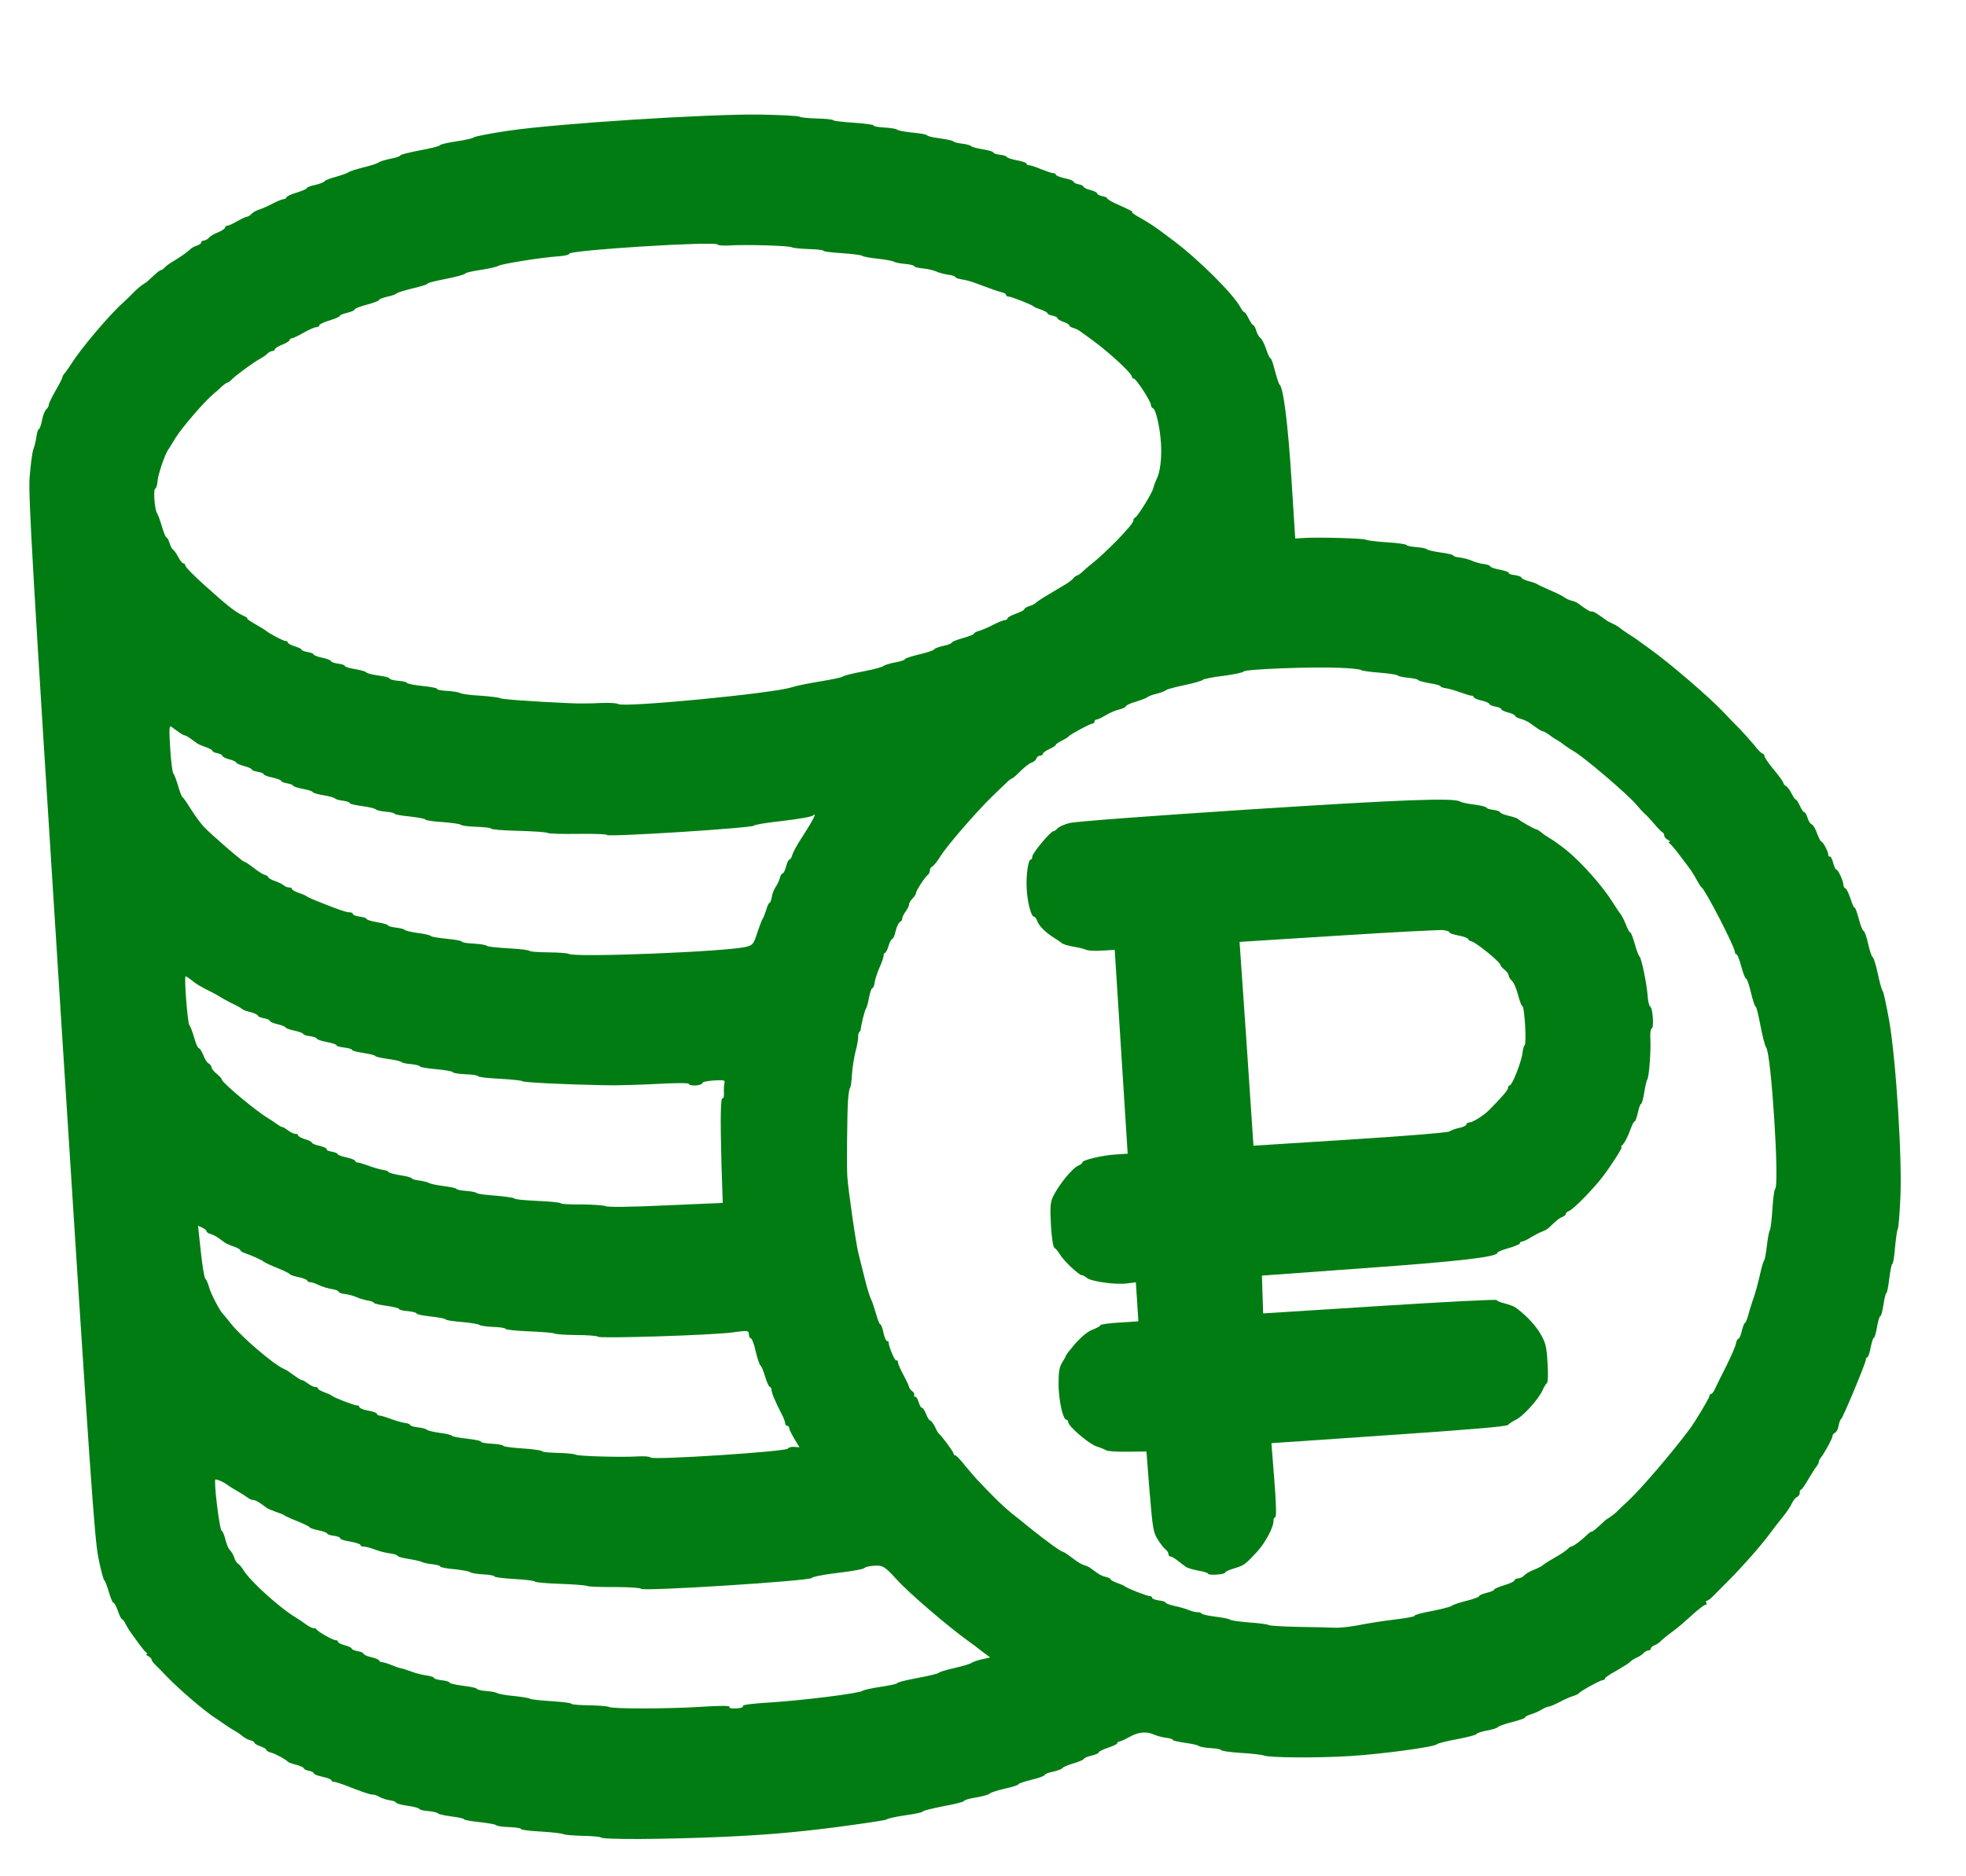
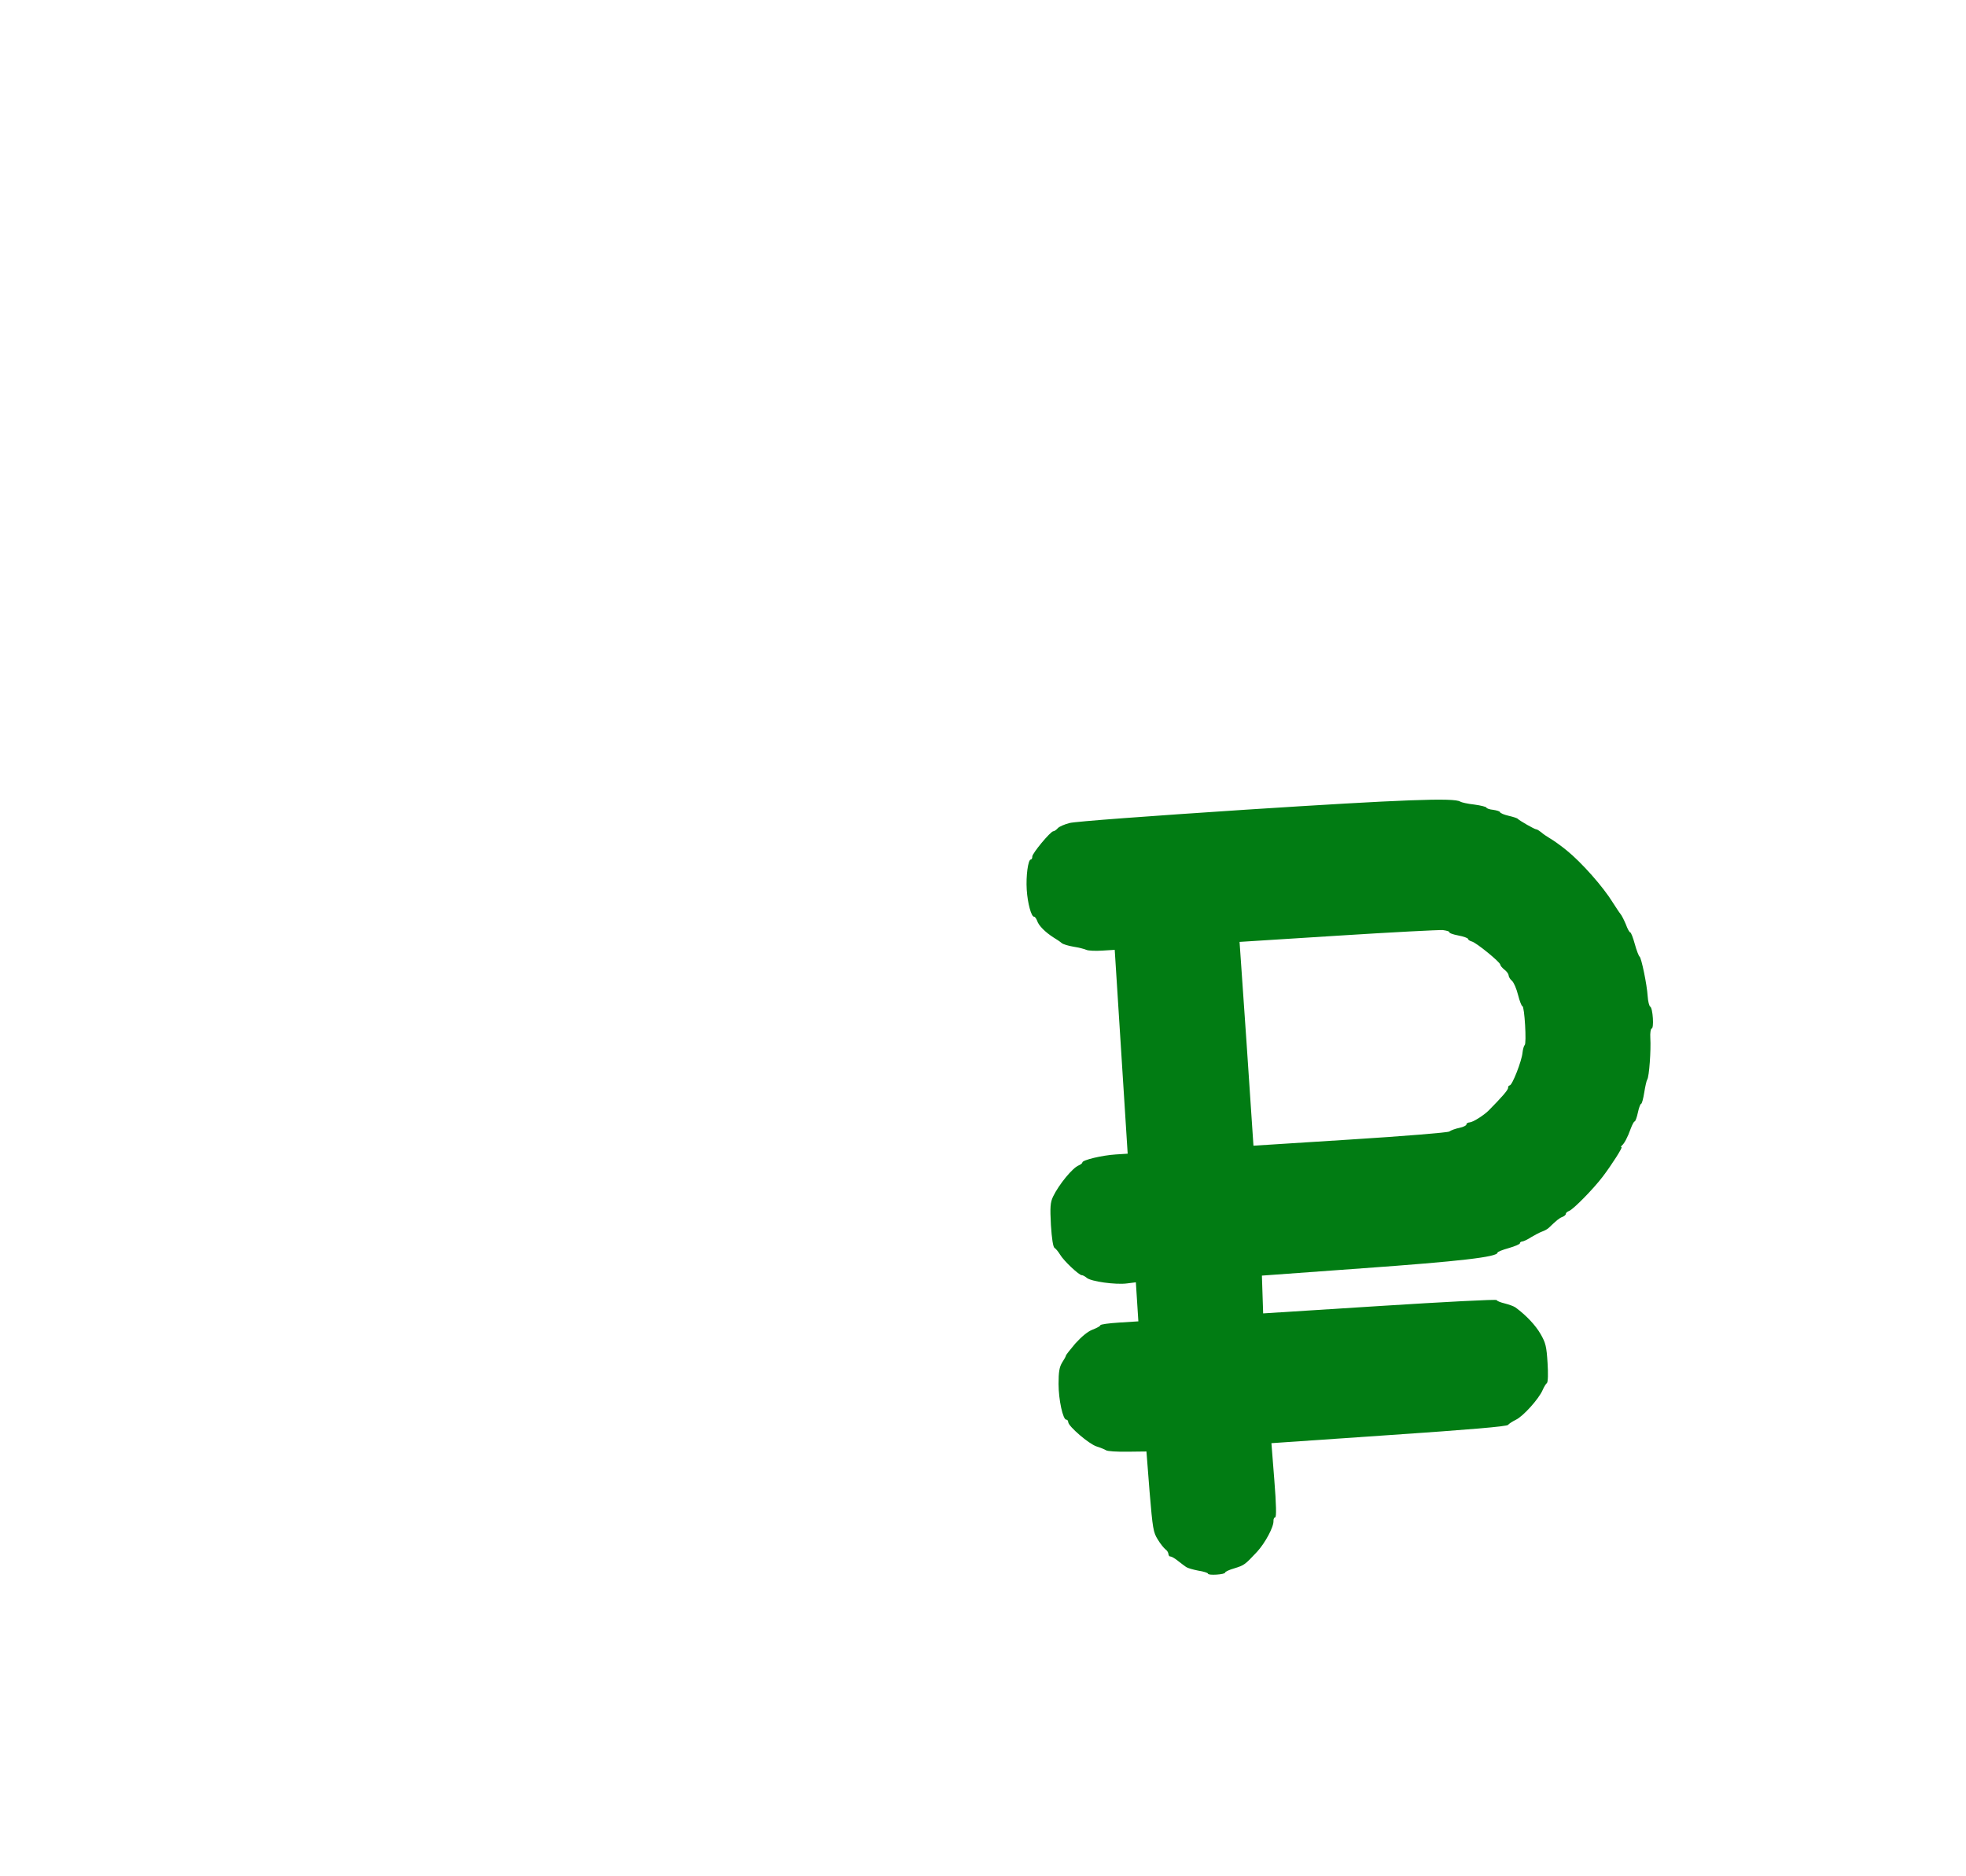
<svg xmlns="http://www.w3.org/2000/svg" width="44" height="42" viewBox="0 0 44 42" fill="none">
-   <path d="M11.366 2.928C10.958 2.988 10.616 3.057 10.604 3.075C10.592 3.093 10.42 3.134 10.216 3.164C10.008 3.194 9.844 3.235 9.845 3.252C9.846 3.269 9.648 3.32 9.402 3.365C9.157 3.411 8.959 3.462 8.96 3.479C8.961 3.496 8.861 3.533 8.742 3.553C8.619 3.578 8.502 3.615 8.477 3.634C8.457 3.657 8.306 3.705 8.142 3.745C7.982 3.785 7.831 3.834 7.806 3.852C7.786 3.871 7.656 3.917 7.526 3.956C7.391 3.99 7.274 4.036 7.263 4.058C7.251 4.08 7.155 4.116 7.054 4.14C6.948 4.159 6.864 4.195 6.865 4.212C6.867 4.229 6.762 4.274 6.636 4.312C6.51 4.35 6.406 4.399 6.408 4.421C6.409 4.438 6.38 4.457 6.342 4.459C6.308 4.461 6.199 4.507 6.104 4.556C6.004 4.609 5.871 4.669 5.804 4.69C5.733 4.712 5.654 4.755 5.626 4.792C5.598 4.823 5.549 4.852 5.519 4.854C5.493 4.856 5.398 4.9 5.307 4.953C5.216 5.006 5.12 5.051 5.091 5.052C5.061 5.054 5.036 5.073 5.037 5.094C5.039 5.116 4.969 5.163 4.886 5.198C4.798 5.23 4.703 5.287 4.675 5.323C4.647 5.355 4.593 5.384 4.559 5.386C4.525 5.388 4.501 5.407 4.502 5.428C4.503 5.449 4.458 5.482 4.404 5.499C4.345 5.515 4.275 5.558 4.247 5.59C4.19 5.645 4.022 5.763 3.845 5.868C3.787 5.902 3.718 5.953 3.69 5.985C3.662 6.017 3.621 6.045 3.604 6.046C3.574 6.048 3.529 6.085 3.331 6.269C3.311 6.292 3.25 6.338 3.2 6.367C3.151 6.396 3.057 6.479 2.989 6.548C2.925 6.616 2.816 6.721 2.743 6.786C2.455 7.04 1.802 7.814 1.612 8.121C1.569 8.188 1.502 8.282 1.466 8.332C1.427 8.377 1.395 8.426 1.396 8.443C1.398 8.464 1.329 8.597 1.244 8.744C1.159 8.891 1.091 9.032 1.093 9.058C1.095 9.083 1.068 9.132 1.036 9.164C0.999 9.196 0.959 9.306 0.94 9.41C0.921 9.514 0.888 9.602 0.871 9.603C0.854 9.604 0.828 9.678 0.817 9.765C0.805 9.855 0.775 9.986 0.746 10.06C0.72 10.13 0.683 10.42 0.662 10.699C0.635 11.142 0.722 12.648 1.367 22.802C2.022 33.115 2.116 34.453 2.203 34.876C2.254 35.138 2.315 35.361 2.333 35.373C2.351 35.385 2.397 35.502 2.435 35.632C2.473 35.767 2.519 35.875 2.536 35.874C2.557 35.873 2.601 35.956 2.638 36.06C2.674 36.165 2.718 36.248 2.731 36.247C2.748 36.246 2.785 36.295 2.815 36.361C2.849 36.424 2.902 36.51 2.935 36.555C2.967 36.6 3.047 36.711 3.113 36.801C3.179 36.891 3.248 36.976 3.275 36.992C3.306 37.011 3.307 37.024 3.277 37.026C3.256 37.027 3.27 37.048 3.314 37.071C3.354 37.09 3.39 37.126 3.392 37.147C3.393 37.173 3.431 37.222 3.476 37.266C3.518 37.306 3.637 37.427 3.737 37.532C4.017 37.822 4.579 38.305 4.824 38.461C4.851 38.476 4.931 38.531 5.008 38.586C5.084 38.641 5.195 38.711 5.249 38.742C5.306 38.772 5.387 38.827 5.432 38.867C5.473 38.903 5.548 38.941 5.601 38.955C5.653 38.965 5.693 38.992 5.694 39.009C5.695 39.03 5.753 39.065 5.828 39.09C5.902 39.116 5.96 39.151 5.961 39.172C5.962 39.189 6.007 39.216 6.059 39.23C6.15 39.25 6.399 39.384 6.449 39.441C6.463 39.453 6.546 39.486 6.638 39.506C6.725 39.53 6.8 39.564 6.801 39.585C6.802 39.602 6.851 39.629 6.911 39.638C6.972 39.651 7.021 39.674 7.022 39.695C7.024 39.717 7.111 39.75 7.22 39.773C7.328 39.796 7.416 39.833 7.417 39.85C7.419 39.871 7.441 39.887 7.471 39.885C7.497 39.884 7.601 39.916 7.698 39.952C8.089 40.107 8.29 40.176 8.346 40.172C8.38 40.17 8.441 40.192 8.49 40.223C8.539 40.25 8.644 40.286 8.718 40.298C8.795 40.306 8.861 40.332 8.862 40.349C8.864 40.37 8.981 40.402 9.124 40.422C9.266 40.443 9.384 40.474 9.385 40.492C9.386 40.509 9.473 40.533 9.581 40.539C9.684 40.55 9.784 40.573 9.798 40.589C9.808 40.61 9.947 40.64 10.102 40.66C10.258 40.68 10.384 40.706 10.385 40.724C10.386 40.74 10.542 40.769 10.731 40.787C10.921 40.809 11.09 40.837 11.099 40.854C11.114 40.874 11.248 40.896 11.402 40.899C11.557 40.906 11.673 40.924 11.662 40.942C11.654 40.96 11.853 40.986 12.106 40.999C12.36 41.013 12.589 41.042 12.611 41.057C12.638 41.073 12.832 41.09 13.042 41.094C13.256 41.098 13.437 41.116 13.451 41.132C13.488 41.181 14.854 41.176 16.19 41.117C17.142 41.073 17.739 41.023 18.639 40.91C19.293 40.825 19.836 40.744 19.848 40.726C19.86 40.708 20.046 40.666 20.262 40.635C20.474 40.605 20.652 40.568 20.651 40.551C20.649 40.534 20.86 40.482 21.114 40.431C21.372 40.385 21.579 40.333 21.577 40.312C21.576 40.295 21.698 40.257 21.851 40.235C22.003 40.208 22.138 40.169 22.145 40.152C22.157 40.13 22.308 40.081 22.481 40.04C22.654 40.004 22.797 39.956 22.795 39.939C22.794 39.922 22.929 39.879 23.089 39.839C23.253 39.799 23.383 39.752 23.382 39.73C23.381 39.714 23.464 39.678 23.57 39.659C23.671 39.635 23.767 39.599 23.779 39.577C23.79 39.555 23.903 39.509 24.029 39.471C24.155 39.433 24.259 39.388 24.258 39.371C24.257 39.354 24.332 39.323 24.425 39.3C24.518 39.277 24.593 39.247 24.591 39.225C24.59 39.208 24.686 39.16 24.799 39.122C24.912 39.085 25.008 39.041 25.006 39.019C25.005 39.002 25.03 38.983 25.06 38.982C25.085 38.976 25.185 38.935 25.276 38.882C25.474 38.771 25.653 38.751 25.821 38.826C25.887 38.856 26.009 38.887 26.091 38.899C26.172 38.907 26.242 38.928 26.244 38.945C26.245 38.962 26.371 38.992 26.526 39.013C26.682 39.033 26.817 39.067 26.83 39.083C26.844 39.099 26.961 39.122 27.09 39.131C27.219 39.136 27.328 39.159 27.329 39.176C27.33 39.193 27.529 39.223 27.769 39.238C28.014 39.252 28.243 39.28 28.278 39.295C28.389 39.348 29.502 39.354 30.227 39.308C30.944 39.263 32.124 39.102 32.159 39.044C32.171 39.026 32.373 38.975 32.614 38.93C32.851 38.885 33.045 38.834 33.044 38.817C33.043 38.8 33.147 38.763 33.274 38.738C33.401 38.717 33.515 38.68 33.526 38.658C33.538 38.64 33.68 38.588 33.84 38.548C34.005 38.507 34.134 38.461 34.133 38.444C34.132 38.426 34.19 38.397 34.262 38.375C34.333 38.354 34.437 38.309 34.499 38.27C34.561 38.232 34.636 38.202 34.666 38.2C34.696 38.198 34.8 38.153 34.895 38.104C34.995 38.05 35.128 37.991 35.195 37.969C35.267 37.948 35.329 37.918 35.341 37.9C35.368 37.856 35.81 37.613 35.87 37.609C35.9 37.608 35.921 37.593 35.919 37.572C35.918 37.555 36.033 37.475 36.178 37.397C36.318 37.316 36.458 37.23 36.486 37.198C36.51 37.171 36.576 37.128 36.626 37.108C36.676 37.087 36.742 37.045 36.774 37.013C36.802 36.977 36.856 36.947 36.89 36.945C36.924 36.943 36.949 36.924 36.947 36.903C36.946 36.882 36.982 36.845 37.028 36.829C37.074 36.814 37.136 36.771 37.16 36.744C37.188 36.712 37.294 36.624 37.396 36.549C37.616 36.381 37.604 36.39 37.892 36.132C38.017 36.017 38.144 35.923 38.169 35.922C38.195 35.92 38.203 35.903 38.188 35.878C38.174 35.857 38.177 35.836 38.198 35.834C38.219 35.833 38.285 35.786 38.341 35.727C38.398 35.672 38.554 35.512 38.691 35.375C38.989 35.078 39.397 34.615 39.602 34.341C39.681 34.233 39.815 34.057 39.899 33.958C39.982 33.854 40.076 33.715 40.102 33.654C40.132 33.588 40.184 33.524 40.221 33.509C40.254 33.49 40.282 33.45 40.279 33.411C40.277 33.377 40.288 33.346 40.309 33.345C40.327 33.344 40.401 33.237 40.474 33.108C40.548 32.983 40.633 32.849 40.661 32.818C40.685 32.786 40.708 32.742 40.706 32.721C40.705 32.699 40.728 32.655 40.756 32.623C40.835 32.524 41.015 32.191 41.013 32.144C41.011 32.119 41.035 32.087 41.068 32.072C41.101 32.057 41.139 31.986 41.148 31.917C41.161 31.848 41.182 31.782 41.203 31.768C41.248 31.735 41.764 30.495 41.76 30.431C41.758 30.406 41.774 30.383 41.791 30.382C41.812 30.381 41.845 30.28 41.867 30.163C41.889 30.042 41.922 29.946 41.939 29.945C41.956 29.943 41.988 29.834 42.009 29.704C42.031 29.575 42.063 29.466 42.08 29.465C42.101 29.463 42.132 29.346 42.153 29.203C42.174 29.06 42.205 28.943 42.218 28.942C42.235 28.941 42.264 28.793 42.283 28.617C42.306 28.44 42.335 28.292 42.352 28.291C42.369 28.29 42.397 28.121 42.413 27.91C42.434 27.703 42.458 27.526 42.474 27.513C42.486 27.499 42.514 27.197 42.53 26.845C42.576 25.956 42.435 23.73 42.279 22.836C42.214 22.485 42.153 22.193 42.135 22.182C42.117 22.17 42.068 21.997 42.025 21.79C41.982 21.588 41.928 21.424 41.911 21.425C41.894 21.426 41.847 21.292 41.811 21.132C41.775 20.967 41.728 20.837 41.707 20.838C41.69 20.84 41.639 20.719 41.6 20.567C41.56 20.415 41.519 20.307 41.507 20.316C41.495 20.33 41.455 20.242 41.417 20.12C41.375 19.999 41.326 19.891 41.304 19.888C41.278 19.881 41.258 19.844 41.256 19.805C41.25 19.707 41.136 19.462 41.097 19.464C41.08 19.465 41.05 19.399 41.028 19.319C41.01 19.238 40.976 19.172 40.955 19.174C40.933 19.175 40.92 19.163 40.918 19.142C40.928 19.085 40.801 18.841 40.767 18.843C40.75 18.844 40.706 18.761 40.669 18.661C40.633 18.556 40.58 18.465 40.549 18.454C40.519 18.448 40.476 18.382 40.455 18.31C40.433 18.239 40.404 18.181 40.382 18.182C40.361 18.184 40.318 18.118 40.283 18.039C40.248 17.959 40.205 17.894 40.188 17.895C40.171 17.896 40.133 17.834 40.094 17.759C40.06 17.689 40.003 17.611 39.972 17.596C39.941 17.581 39.914 17.548 39.912 17.523C39.911 17.501 39.817 17.37 39.701 17.232C39.585 17.094 39.49 16.954 39.489 16.924C39.487 16.895 39.468 16.87 39.451 16.871C39.43 16.872 39.343 16.788 39.259 16.678C39.171 16.572 39.028 16.414 38.941 16.321C38.849 16.233 38.694 16.072 38.593 15.962C38.271 15.619 37.369 14.841 36.899 14.507C36.795 14.432 36.67 14.342 36.625 14.31C36.58 14.279 36.486 14.216 36.419 14.174C36.352 14.131 36.276 14.075 36.249 14.052C36.221 14.028 36.15 13.985 36.089 13.959C36.031 13.933 35.96 13.894 35.938 13.874C35.713 13.713 35.665 13.686 35.622 13.689C35.579 13.692 35.53 13.661 35.306 13.499C35.279 13.479 35.217 13.453 35.165 13.444C35.113 13.43 35.042 13.396 35.011 13.372C34.979 13.344 34.833 13.272 34.692 13.213C34.547 13.149 34.419 13.089 34.406 13.077C34.392 13.065 34.308 13.032 34.221 13.011C34.13 12.987 34.055 12.954 34.054 12.932C34.052 12.911 33.982 12.885 33.9 12.873C33.818 12.866 33.757 12.844 33.769 12.826C33.776 12.809 33.688 12.775 33.571 12.753C33.45 12.731 33.354 12.698 33.352 12.677C33.351 12.66 33.285 12.634 33.212 12.626C33.135 12.618 33.012 12.583 32.946 12.553C32.88 12.523 32.758 12.492 32.676 12.48C32.594 12.473 32.525 12.451 32.523 12.434C32.522 12.417 32.396 12.387 32.241 12.367C32.085 12.346 31.95 12.312 31.936 12.296C31.922 12.275 31.814 12.257 31.698 12.247C31.577 12.237 31.482 12.218 31.481 12.201C31.48 12.184 31.281 12.153 31.04 12.139C30.795 12.124 30.588 12.095 30.574 12.083C30.546 12.05 29.513 12.022 29.193 12.042L28.988 12.055L28.902 10.703C28.823 9.462 28.721 8.668 28.636 8.609C28.623 8.597 28.576 8.463 28.535 8.303C28.496 8.147 28.453 8.021 28.436 8.022C28.419 8.023 28.375 7.932 28.338 7.819C28.3 7.701 28.242 7.589 28.21 7.566C28.175 7.542 28.131 7.464 28.114 7.396C28.093 7.329 28.063 7.275 28.046 7.276C28.029 7.277 27.987 7.212 27.947 7.133C27.908 7.054 27.865 6.988 27.852 6.989C27.835 6.99 27.798 6.945 27.769 6.891C27.608 6.585 26.818 5.8 26.251 5.378C25.788 5.03 25.784 5.031 25.517 4.876C25.398 4.811 25.317 4.752 25.338 4.751C25.376 4.744 25.279 4.695 24.944 4.545C24.856 4.503 24.78 4.456 24.779 4.439C24.778 4.422 24.729 4.4 24.669 4.391C24.608 4.377 24.559 4.355 24.558 4.334C24.557 4.312 24.486 4.274 24.403 4.253C24.32 4.233 24.25 4.199 24.248 4.178C24.247 4.161 24.198 4.134 24.138 4.125C24.077 4.111 24.029 4.089 24.027 4.068C24.026 4.046 23.938 4.013 23.83 3.99C23.721 3.967 23.633 3.93 23.632 3.913C23.631 3.891 23.604 3.876 23.578 3.878C23.549 3.88 23.426 3.836 23.303 3.788C23.184 3.736 23.057 3.697 23.032 3.698C23.002 3.7 22.975 3.685 22.974 3.663C22.973 3.642 22.876 3.61 22.755 3.587C22.638 3.565 22.537 3.533 22.536 3.516C22.535 3.499 22.465 3.473 22.383 3.465C22.301 3.454 22.231 3.432 22.23 3.411C22.229 3.394 22.12 3.362 21.99 3.341C21.86 3.319 21.742 3.288 21.728 3.267C21.714 3.251 21.627 3.227 21.532 3.216C21.437 3.204 21.351 3.184 21.336 3.164C21.322 3.147 21.188 3.118 21.032 3.097C20.877 3.077 20.751 3.047 20.75 3.03C20.749 3.013 20.601 2.983 20.425 2.969C20.248 2.95 20.092 2.922 20.078 2.901C20.064 2.885 19.938 2.863 19.797 2.855C19.655 2.847 19.547 2.828 19.554 2.81C19.566 2.792 19.371 2.766 19.122 2.748C18.877 2.733 18.661 2.709 18.651 2.692C18.637 2.672 18.469 2.657 18.276 2.652C18.079 2.647 17.911 2.628 17.897 2.612C17.883 2.595 17.488 2.573 17.016 2.565C15.885 2.547 12.464 2.764 11.366 2.928ZM16.058 5.473C16.068 5.494 16.188 5.503 16.329 5.494C16.691 5.471 17.665 5.499 17.719 5.535C17.745 5.55 17.914 5.569 18.098 5.575C18.278 5.58 18.429 5.597 18.43 5.614C18.431 5.631 18.621 5.653 18.849 5.668C19.077 5.684 19.28 5.709 19.294 5.726C19.308 5.742 19.459 5.771 19.636 5.79C19.813 5.808 19.978 5.841 20.004 5.856C20.031 5.876 20.144 5.899 20.26 5.908C20.372 5.918 20.464 5.943 20.465 5.96C20.466 5.977 20.549 6.001 20.652 6.008C20.751 6.018 20.89 6.048 20.956 6.078C21.022 6.108 21.144 6.139 21.226 6.151C21.308 6.159 21.378 6.184 21.38 6.201C21.381 6.218 21.442 6.24 21.515 6.253C21.589 6.261 21.719 6.295 21.807 6.328C22.241 6.489 22.329 6.522 22.42 6.542C22.472 6.551 22.517 6.583 22.518 6.604C22.52 6.625 22.546 6.641 22.572 6.639C22.627 6.636 23.093 6.82 23.134 6.86C23.148 6.877 23.223 6.906 23.301 6.931C23.376 6.961 23.442 6.995 23.444 7.012C23.445 7.029 23.493 7.056 23.554 7.065C23.615 7.078 23.663 7.101 23.665 7.122C23.666 7.144 23.728 7.178 23.798 7.204C23.873 7.229 23.93 7.264 23.932 7.285C23.933 7.302 23.969 7.326 24.017 7.34C24.06 7.35 24.14 7.387 24.189 7.427C24.243 7.462 24.369 7.557 24.472 7.632C24.822 7.888 25.327 8.353 25.332 8.429C25.334 8.455 25.352 8.475 25.373 8.474C25.425 8.471 25.752 8.976 25.758 9.062C25.76 9.1 25.779 9.133 25.805 9.14C25.866 9.158 25.961 9.563 25.983 9.921C26.004 10.249 25.965 10.582 25.881 10.732C25.858 10.781 25.825 10.869 25.812 10.925C25.785 11.038 25.463 11.564 25.4 11.589C25.379 11.599 25.364 11.626 25.366 11.652C25.371 11.733 24.736 12.389 24.401 12.646C24.352 12.684 24.275 12.753 24.231 12.794C24.182 12.84 24.129 12.878 24.112 12.879C24.095 12.88 24.054 12.908 24.026 12.94C23.998 12.976 23.925 13.032 23.863 13.07C23.801 13.108 23.623 13.214 23.471 13.305C23.314 13.396 23.183 13.486 23.171 13.504C23.159 13.517 23.097 13.551 23.034 13.568C22.971 13.589 22.922 13.622 22.923 13.639C22.924 13.656 22.841 13.7 22.736 13.737C22.631 13.774 22.549 13.822 22.55 13.839C22.551 13.86 22.523 13.879 22.484 13.882C22.45 13.884 22.337 13.929 22.234 13.983C22.134 14.036 21.992 14.097 21.925 14.118C21.854 14.136 21.8 14.165 21.801 14.182C21.802 14.199 21.689 14.245 21.55 14.283C21.412 14.322 21.299 14.368 21.3 14.385C21.301 14.402 21.218 14.437 21.112 14.457C21.011 14.48 20.914 14.516 20.903 14.539C20.892 14.561 20.741 14.609 20.567 14.65C20.395 14.691 20.252 14.738 20.253 14.755C20.254 14.773 20.149 14.809 20.022 14.83C19.895 14.855 19.782 14.892 19.77 14.91C19.759 14.928 19.557 14.984 19.32 15.029C19.079 15.074 18.876 15.126 18.865 15.143C18.853 15.161 18.625 15.21 18.358 15.253C18.091 15.295 17.803 15.356 17.724 15.383C17.343 15.518 13.934 15.846 13.834 15.759C13.811 15.739 13.635 15.728 13.443 15.736C13.255 15.748 12.947 15.751 12.758 15.741C11.964 15.706 11.211 15.655 11.188 15.627C11.174 15.615 10.98 15.589 10.756 15.573C10.533 15.562 10.33 15.532 10.303 15.516C10.28 15.496 10.146 15.475 10.013 15.466C9.875 15.458 9.771 15.439 9.783 15.421C9.79 15.403 9.643 15.374 9.458 15.356C9.268 15.334 9.112 15.305 9.111 15.288C9.11 15.271 9.023 15.246 8.915 15.24C8.807 15.23 8.72 15.206 8.719 15.189C8.718 15.167 8.6 15.136 8.458 15.12C8.315 15.099 8.198 15.068 8.197 15.051C8.195 15.034 8.086 15.002 7.957 14.98C7.827 14.959 7.718 14.927 7.716 14.905C7.715 14.889 7.645 14.863 7.563 14.855C7.481 14.843 7.411 14.818 7.41 14.801C7.409 14.78 7.321 14.746 7.212 14.723C7.104 14.7 7.016 14.667 7.015 14.646C7.014 14.629 6.952 14.607 6.883 14.595C6.809 14.582 6.752 14.56 6.751 14.543C6.75 14.526 6.679 14.492 6.597 14.467C6.514 14.442 6.443 14.404 6.441 14.383C6.44 14.361 6.418 14.346 6.388 14.348C6.345 14.35 6.017 14.178 5.954 14.118C5.94 14.106 5.833 14.04 5.713 13.971C5.593 13.901 5.512 13.847 5.534 13.845C5.555 13.84 5.514 13.812 5.444 13.782C5.267 13.7 5.101 13.569 4.597 13.117C4.351 12.897 4.15 12.696 4.148 12.662C4.146 12.632 4.128 12.607 4.102 12.609C4.081 12.61 4.03 12.549 3.99 12.47C3.951 12.396 3.9 12.322 3.877 12.306C3.851 12.295 3.816 12.225 3.795 12.157C3.773 12.086 3.744 12.032 3.727 12.033C3.71 12.034 3.665 11.926 3.626 11.791C3.588 11.661 3.536 11.519 3.512 11.482C3.459 11.391 3.426 10.939 3.478 10.936C3.495 10.935 3.52 10.856 3.527 10.766C3.534 10.62 3.705 10.133 3.769 10.061C3.781 10.047 3.846 9.936 3.92 9.816C4.056 9.589 4.574 8.986 4.777 8.819C4.838 8.768 4.928 8.69 4.972 8.644C5.021 8.602 5.074 8.565 5.091 8.564C5.108 8.563 5.149 8.534 5.177 8.503C5.257 8.416 5.67 8.112 5.807 8.039C5.873 8.004 5.951 7.952 5.979 7.921C6.007 7.889 6.061 7.86 6.095 7.858C6.129 7.855 6.154 7.837 6.153 7.82C6.151 7.798 6.225 7.751 6.317 7.715C6.409 7.679 6.483 7.632 6.482 7.61C6.481 7.593 6.505 7.575 6.535 7.573C6.561 7.571 6.681 7.512 6.793 7.449C6.909 7.382 7.033 7.327 7.076 7.324C7.115 7.322 7.148 7.303 7.146 7.281C7.145 7.26 7.249 7.21 7.375 7.173C7.501 7.135 7.605 7.089 7.604 7.072C7.603 7.055 7.678 7.025 7.771 7.002C7.863 6.979 7.939 6.948 7.937 6.927C7.936 6.91 8.057 6.859 8.209 6.82C8.36 6.78 8.482 6.734 8.481 6.717C8.479 6.7 8.563 6.665 8.668 6.641C8.774 6.621 8.866 6.585 8.878 6.567C8.89 6.55 9.049 6.501 9.235 6.455C9.42 6.413 9.572 6.365 9.57 6.348C9.569 6.331 9.759 6.285 9.992 6.24C10.224 6.195 10.414 6.14 10.413 6.123C10.412 6.106 10.568 6.07 10.763 6.041C10.954 6.012 11.131 5.97 11.151 5.952C11.2 5.91 12.124 5.762 12.482 5.739C12.627 5.73 12.741 5.705 12.739 5.68C12.734 5.599 16.023 5.394 16.058 5.473ZM3.995 16.384C4.053 16.427 4.116 16.462 4.133 16.461C4.15 16.46 4.212 16.494 4.27 16.538C4.329 16.581 4.4 16.628 4.423 16.648C4.45 16.663 4.533 16.701 4.612 16.726C4.686 16.751 4.753 16.79 4.754 16.807C4.755 16.824 4.804 16.851 4.864 16.86C4.925 16.873 4.974 16.895 4.975 16.917C4.977 16.938 5.047 16.976 5.13 16.997C5.213 17.017 5.283 17.051 5.285 17.068C5.286 17.085 5.365 17.123 5.461 17.147C5.557 17.171 5.636 17.209 5.637 17.226C5.638 17.243 5.7 17.265 5.769 17.277C5.842 17.29 5.9 17.312 5.901 17.329C5.902 17.35 5.99 17.383 6.098 17.406C6.207 17.429 6.294 17.462 6.296 17.484C6.297 17.501 6.358 17.523 6.428 17.535C6.501 17.548 6.558 17.57 6.559 17.587C6.56 17.604 6.661 17.636 6.778 17.659C6.899 17.681 6.996 17.713 6.997 17.73C6.998 17.747 7.107 17.779 7.237 17.801C7.366 17.822 7.484 17.854 7.498 17.874C7.512 17.89 7.591 17.915 7.673 17.923C7.755 17.935 7.825 17.956 7.826 17.977C7.827 17.994 7.953 18.025 8.109 18.045C8.264 18.065 8.399 18.099 8.413 18.12C8.427 18.136 8.527 18.16 8.63 18.17C8.738 18.176 8.825 18.197 8.826 18.213C8.827 18.231 8.983 18.259 9.172 18.277C9.362 18.299 9.518 18.328 9.519 18.345C9.52 18.362 9.693 18.39 9.908 18.402C10.119 18.418 10.305 18.445 10.319 18.465C10.333 18.482 10.488 18.502 10.664 18.508C10.84 18.514 10.987 18.53 10.988 18.547C10.989 18.569 11.265 18.59 11.604 18.598C11.938 18.607 12.235 18.626 12.258 18.646C12.284 18.662 12.597 18.672 12.952 18.666C13.312 18.661 13.595 18.673 13.583 18.691C13.572 18.713 14.315 18.683 15.232 18.624C16.153 18.566 16.89 18.502 16.876 18.481C16.862 18.465 17.142 18.417 17.499 18.378C17.881 18.332 18.169 18.284 18.201 18.252C18.294 18.164 18.192 18.368 17.958 18.729C17.844 18.899 17.745 19.085 17.731 19.138C17.718 19.194 17.69 19.239 17.669 19.24C17.648 19.241 17.614 19.312 17.593 19.395C17.573 19.477 17.539 19.548 17.517 19.55C17.496 19.551 17.469 19.596 17.455 19.648C17.442 19.704 17.4 19.793 17.361 19.851C17.322 19.909 17.281 20.01 17.273 20.079C17.26 20.152 17.238 20.21 17.221 20.211C17.204 20.212 17.17 20.287 17.146 20.374C17.117 20.466 17.084 20.549 17.072 20.563C17.056 20.577 17.005 20.713 16.951 20.87C16.865 21.137 16.849 21.155 16.697 21.195C16.25 21.304 12.854 21.439 12.729 21.352C12.707 21.337 12.496 21.32 12.269 21.318C12.037 21.315 11.848 21.302 11.847 21.284C11.846 21.267 11.639 21.242 11.385 21.228C11.132 21.214 10.912 21.19 10.898 21.174C10.884 21.153 10.754 21.131 10.608 21.123C10.457 21.116 10.336 21.098 10.335 21.076C10.334 21.059 10.178 21.031 9.989 21.013C9.799 20.995 9.643 20.966 9.642 20.953C9.641 20.936 9.515 20.906 9.36 20.886C9.204 20.866 9.069 20.831 9.055 20.815C9.041 20.795 8.954 20.775 8.859 20.764C8.764 20.752 8.686 20.732 8.685 20.715C8.684 20.698 8.575 20.666 8.445 20.644C8.315 20.622 8.206 20.591 8.205 20.57C8.204 20.552 8.133 20.527 8.052 20.519C7.97 20.507 7.899 20.482 7.898 20.461C7.896 20.435 7.865 20.42 7.823 20.422C7.759 20.427 7.531 20.347 7.065 20.158C6.955 20.114 6.858 20.064 6.844 20.052C6.831 20.04 6.756 20.011 6.682 19.985C6.603 19.956 6.536 19.922 6.535 19.901C6.534 19.879 6.507 19.864 6.473 19.866C6.439 19.868 6.382 19.846 6.35 19.818C6.318 19.79 6.225 19.745 6.151 19.72C6.072 19.695 6.006 19.656 6.004 19.635C6.003 19.617 5.967 19.594 5.928 19.584C5.885 19.574 5.769 19.5 5.674 19.424C5.575 19.349 5.481 19.287 5.464 19.288C5.43 19.29 4.719 18.676 4.549 18.494C4.48 18.417 4.353 18.241 4.267 18.105C4.181 17.965 4.101 17.85 4.083 17.843C4.066 17.835 4.024 17.722 3.986 17.592C3.948 17.462 3.901 17.336 3.878 17.312C3.86 17.292 3.827 17.037 3.809 16.751C3.782 16.333 3.788 16.23 3.833 16.266C3.861 16.29 3.937 16.34 3.995 16.384ZM29.964 14.948C30.221 14.957 30.446 14.981 30.46 14.998C30.474 15.014 30.655 15.041 30.87 15.057C31.081 15.074 31.267 15.1 31.281 15.121C31.295 15.137 31.395 15.161 31.511 15.171C31.623 15.181 31.727 15.204 31.737 15.22C31.751 15.241 31.869 15.272 31.999 15.294C32.128 15.315 32.237 15.343 32.238 15.36C32.239 15.377 32.296 15.399 32.37 15.407C32.439 15.42 32.587 15.462 32.693 15.502C32.802 15.542 32.911 15.574 32.933 15.573C32.958 15.571 32.981 15.587 32.982 15.604C32.983 15.625 33.062 15.659 33.158 15.682C33.253 15.702 33.333 15.74 33.334 15.761C33.335 15.778 33.397 15.804 33.466 15.817C33.54 15.829 33.597 15.851 33.598 15.873C33.6 15.894 33.67 15.928 33.753 15.949C33.836 15.969 33.906 16.003 33.908 16.024C33.909 16.041 33.967 16.076 34.041 16.093C34.11 16.114 34.194 16.152 34.226 16.176C34.423 16.321 34.504 16.372 34.529 16.37C34.546 16.369 34.599 16.4 34.653 16.435C34.703 16.475 34.788 16.534 34.846 16.564C34.899 16.595 34.979 16.65 35.016 16.682C35.056 16.714 35.146 16.772 35.212 16.811C35.447 16.942 36.412 17.767 36.625 18.014C36.699 18.104 36.782 18.193 36.809 18.217C36.84 18.236 36.932 18.337 37.02 18.439C37.103 18.541 37.19 18.625 37.208 18.632C37.23 18.64 37.245 18.673 37.246 18.703C37.249 18.737 37.286 18.782 37.33 18.8C37.37 18.823 37.388 18.843 37.363 18.845C37.337 18.847 37.338 18.86 37.365 18.879C37.392 18.895 37.498 19.016 37.596 19.151C37.849 19.482 37.886 19.535 37.978 19.705C38.022 19.784 38.069 19.858 38.087 19.87C38.167 19.92 38.817 21.181 38.825 21.3C38.827 21.334 38.846 21.363 38.863 21.362C38.884 21.36 38.93 21.482 38.97 21.633C39.01 21.785 39.06 21.906 39.077 21.905C39.099 21.904 39.146 22.046 39.187 22.219C39.228 22.392 39.276 22.535 39.293 22.534C39.31 22.532 39.356 22.726 39.401 22.963C39.447 23.204 39.503 23.419 39.526 23.444C39.642 23.578 39.83 26.533 39.728 26.617C39.707 26.631 39.682 26.834 39.667 27.07C39.652 27.306 39.627 27.518 39.607 27.545C39.591 27.567 39.562 27.723 39.543 27.892C39.524 28.055 39.495 28.203 39.483 28.216C39.466 28.23 39.431 28.348 39.401 28.479C39.337 28.761 39.278 28.974 39.212 29.154C39.187 29.224 39.148 29.36 39.124 29.447C39.1 29.538 39.066 29.613 39.053 29.614C39.036 29.615 39.007 29.694 38.983 29.79C38.963 29.885 38.926 29.965 38.909 29.966C38.887 29.967 38.86 30.016 38.851 30.076C38.842 30.133 38.745 30.357 38.639 30.57C38.528 30.786 38.418 31.012 38.388 31.078C38.359 31.148 38.315 31.202 38.294 31.204C38.272 31.205 38.257 31.228 38.258 31.249C38.26 31.287 37.939 31.826 37.813 31.992C37.414 32.527 36.725 33.333 36.421 33.614C36.336 33.688 36.235 33.788 36.195 33.829C36.155 33.87 36.078 33.931 36.028 33.964C35.974 33.993 35.913 34.04 35.893 34.063C35.695 34.246 35.65 34.283 35.62 34.285C35.603 34.286 35.562 34.315 35.534 34.342C35.434 34.447 35.221 34.611 35.179 34.613C35.157 34.615 35.112 34.643 35.084 34.675C35.056 34.707 34.921 34.797 34.784 34.874C34.648 34.951 34.529 35.031 34.517 35.045C34.505 35.059 34.422 35.102 34.33 35.138C34.238 35.174 34.139 35.232 34.111 35.268C34.083 35.3 34.021 35.329 33.974 35.332C33.931 35.335 33.894 35.354 33.896 35.376C33.897 35.397 33.793 35.446 33.667 35.484C33.541 35.522 33.437 35.568 33.438 35.585C33.439 35.602 33.364 35.632 33.271 35.655C33.178 35.678 33.103 35.709 33.105 35.73C33.106 35.747 32.98 35.794 32.824 35.833C32.664 35.873 32.517 35.921 32.493 35.944C32.469 35.967 32.267 36.019 32.042 36.063C31.818 36.103 31.645 36.152 31.659 36.169C31.669 36.185 31.474 36.223 31.219 36.252C30.968 36.281 30.613 36.338 30.426 36.375C30.24 36.413 29.994 36.441 29.874 36.436C29.758 36.431 29.38 36.42 29.037 36.417C28.694 36.408 28.406 36.392 28.392 36.376C28.379 36.36 28.184 36.334 27.961 36.318C27.737 36.302 27.542 36.272 27.529 36.255C27.515 36.239 27.376 36.21 27.212 36.19C27.052 36.17 26.909 36.141 26.895 36.12C26.881 36.1 26.837 36.085 26.798 36.088C26.76 36.09 26.677 36.07 26.616 36.044C26.554 36.018 26.415 35.975 26.302 35.952C26.184 35.926 26.092 35.893 26.091 35.876C26.09 35.859 26.02 35.833 25.938 35.826C25.856 35.814 25.786 35.788 25.785 35.767C25.783 35.741 25.756 35.726 25.731 35.727C25.675 35.731 25.21 35.547 25.169 35.506C25.155 35.49 25.08 35.461 25.006 35.435C24.927 35.406 24.86 35.372 24.859 35.355C24.858 35.338 24.814 35.315 24.757 35.301C24.701 35.292 24.608 35.251 24.546 35.203C24.487 35.16 24.415 35.109 24.388 35.089C24.361 35.069 24.304 35.047 24.256 35.033C24.213 35.023 24.093 34.95 23.998 34.874C23.899 34.799 23.805 34.736 23.792 34.737C23.75 34.74 23.426 34.504 23.029 34.186C22.939 34.111 22.767 33.972 22.65 33.881C22.537 33.789 22.356 33.625 22.255 33.52C22.15 33.416 22.007 33.266 21.934 33.19C21.861 33.117 21.713 32.947 21.606 32.817C21.503 32.682 21.398 32.577 21.381 32.578C21.36 32.58 21.342 32.559 21.34 32.534C21.337 32.495 21.075 32.139 21.008 32.088C20.994 32.076 20.955 32.006 20.921 31.931C20.882 31.861 20.839 31.799 20.822 31.8C20.801 31.802 20.758 31.736 20.728 31.656C20.697 31.577 20.654 31.511 20.633 31.512C20.611 31.514 20.582 31.46 20.561 31.389C20.539 31.317 20.506 31.264 20.484 31.265C20.459 31.267 20.449 31.25 20.461 31.228C20.472 31.206 20.453 31.169 20.416 31.141C20.381 31.113 20.348 31.072 20.346 31.051C20.345 31.03 20.29 30.909 20.223 30.785C20.155 30.661 20.099 30.532 20.097 30.493C20.095 30.459 20.076 30.439 20.06 30.453C20.027 30.472 19.881 30.122 19.889 30.048C19.892 30.031 19.878 30.019 19.857 30.02C19.831 30.022 19.796 29.939 19.772 29.833C19.753 29.727 19.718 29.644 19.701 29.645C19.683 29.646 19.642 29.537 19.604 29.403C19.566 29.272 19.518 29.125 19.493 29.08C19.469 29.034 19.405 28.837 19.358 28.639C19.307 28.441 19.244 28.184 19.215 28.07C19.158 27.851 18.983 26.633 18.963 26.33C18.949 26.108 18.959 24.922 18.979 24.629C18.988 24.505 19.006 24.379 19.022 24.357C19.042 24.33 19.059 24.196 19.067 24.054C19.075 23.912 19.112 23.683 19.146 23.54C19.184 23.4 19.209 23.253 19.206 23.21C19.204 23.172 19.213 23.124 19.229 23.106C19.25 23.088 19.261 23.057 19.264 23.044C19.267 22.958 19.352 22.619 19.38 22.578C19.4 22.552 19.431 22.438 19.45 22.326C19.472 22.213 19.505 22.121 19.522 22.12C19.543 22.119 19.57 22.057 19.577 21.979C19.59 21.906 19.64 21.757 19.689 21.647C19.738 21.537 19.777 21.423 19.776 21.393C19.773 21.359 19.789 21.332 19.806 21.331C19.823 21.33 19.861 21.259 19.886 21.176C19.911 21.093 19.945 21.023 19.966 21.021C19.987 21.02 20.025 20.94 20.045 20.841C20.068 20.741 20.114 20.652 20.143 20.637C20.172 20.623 20.195 20.587 20.194 20.557C20.192 20.532 20.226 20.461 20.269 20.402C20.313 20.344 20.347 20.277 20.345 20.248C20.343 20.218 20.378 20.16 20.422 20.114C20.466 20.069 20.502 20.015 20.5 19.994C20.497 19.943 20.696 19.639 20.761 19.587C20.79 19.569 20.813 19.52 20.811 19.486C20.808 19.452 20.832 19.412 20.865 19.397C20.894 19.382 20.982 19.278 21.051 19.162C21.195 18.93 21.857 18.165 22.204 17.83C22.325 17.711 22.47 17.573 22.523 17.523C22.575 17.468 22.632 17.426 22.649 17.425C22.666 17.424 22.752 17.35 22.836 17.263C22.925 17.176 23.035 17.088 23.085 17.072C23.135 17.056 23.184 17.014 23.195 16.979C23.205 16.944 23.242 16.916 23.281 16.914C23.315 16.912 23.343 16.893 23.342 16.871C23.341 16.85 23.406 16.803 23.485 16.768C23.564 16.733 23.63 16.69 23.629 16.673C23.628 16.656 23.69 16.618 23.765 16.579C23.835 16.545 23.905 16.502 23.917 16.484C23.944 16.444 24.391 16.201 24.447 16.198C24.477 16.196 24.497 16.173 24.495 16.152C24.494 16.126 24.518 16.107 24.548 16.105C24.578 16.104 24.665 16.059 24.748 16.011C24.83 15.959 24.967 15.899 25.052 15.881C25.136 15.858 25.203 15.824 25.201 15.807C25.2 15.79 25.3 15.741 25.422 15.707C25.54 15.67 25.661 15.624 25.681 15.605C25.705 15.582 25.797 15.551 25.89 15.528C25.983 15.505 26.079 15.469 26.099 15.446C26.124 15.427 26.313 15.377 26.52 15.334C26.732 15.29 26.908 15.236 26.92 15.218C26.931 15.2 27.138 15.157 27.376 15.129C27.618 15.097 27.821 15.054 27.833 15.032C27.859 14.979 29.359 14.922 29.964 14.948ZM4.261 21.921C4.41 22.04 4.463 22.07 4.689 22.185C4.813 22.245 4.919 22.307 4.933 22.319C4.947 22.331 5.058 22.392 5.177 22.453C5.301 22.51 5.407 22.572 5.421 22.588C5.435 22.604 5.519 22.637 5.61 22.657C5.697 22.681 5.772 22.715 5.773 22.737C5.775 22.758 5.836 22.78 5.905 22.793C5.979 22.805 6.036 22.831 6.037 22.848C6.039 22.87 6.118 22.907 6.214 22.927C6.309 22.951 6.388 22.98 6.389 22.997C6.39 23.014 6.478 23.047 6.587 23.07C6.695 23.093 6.783 23.126 6.784 23.143C6.785 23.16 6.855 23.186 6.937 23.194C7.019 23.206 7.089 23.231 7.09 23.248C7.092 23.269 7.192 23.302 7.309 23.324C7.431 23.346 7.527 23.379 7.528 23.396C7.529 23.417 7.608 23.438 7.703 23.449C7.797 23.46 7.876 23.481 7.877 23.502C7.878 23.519 7.996 23.55 8.139 23.571C8.281 23.592 8.399 23.623 8.4 23.64C8.401 23.653 8.527 23.683 8.682 23.704C8.838 23.724 8.973 23.758 8.986 23.774C9 23.791 9.096 23.814 9.203 23.82C9.311 23.831 9.398 23.855 9.399 23.872C9.401 23.889 9.565 23.917 9.767 23.934C9.97 23.951 10.134 23.984 10.136 24.001C10.137 24.018 10.262 24.04 10.417 24.047C10.571 24.05 10.697 24.072 10.698 24.089C10.699 24.111 10.919 24.135 11.185 24.148C11.447 24.162 11.676 24.186 11.69 24.202C11.713 24.23 12.62 24.276 13.558 24.293C13.794 24.299 14.307 24.284 14.704 24.263C15.148 24.239 15.418 24.239 15.419 24.265C15.421 24.286 15.49 24.303 15.571 24.298C15.652 24.293 15.719 24.267 15.718 24.246C15.716 24.22 15.83 24.196 15.975 24.186C16.197 24.172 16.232 24.179 16.214 24.24C16.204 24.279 16.197 24.374 16.202 24.455C16.207 24.54 16.194 24.596 16.172 24.585C16.127 24.558 16.118 25.025 16.148 26.098L16.175 26.927L14.907 26.982C14.143 27.018 13.604 27.026 13.555 26.999C13.511 26.981 13.265 26.962 13.013 26.961C12.756 26.965 12.55 26.952 12.549 26.935C12.548 26.918 12.315 26.894 12.031 26.882C11.748 26.87 11.515 26.846 11.514 26.829C11.513 26.812 11.327 26.786 11.103 26.765C10.876 26.75 10.681 26.724 10.671 26.707C10.657 26.687 10.549 26.668 10.433 26.658C10.312 26.649 10.217 26.629 10.216 26.612C10.215 26.599 10.085 26.569 9.925 26.549C9.765 26.529 9.613 26.496 9.591 26.476C9.564 26.461 9.468 26.437 9.382 26.425C9.291 26.414 9.217 26.393 9.216 26.376C9.215 26.359 9.097 26.328 8.955 26.307C8.812 26.282 8.694 26.251 8.693 26.234C8.692 26.216 8.635 26.195 8.562 26.186C8.492 26.174 8.344 26.132 8.239 26.091C8.129 26.051 8.02 26.019 7.999 26.021C7.973 26.022 7.951 26.007 7.949 25.985C7.948 25.968 7.86 25.931 7.752 25.908C7.643 25.885 7.556 25.852 7.554 25.831C7.553 25.814 7.492 25.792 7.422 25.779C7.349 25.767 7.3 25.744 7.312 25.726C7.319 25.704 7.249 25.674 7.157 25.65C7.062 25.631 6.983 25.597 6.982 25.58C6.98 25.559 6.91 25.525 6.827 25.5C6.744 25.475 6.673 25.437 6.671 25.416C6.67 25.394 6.643 25.379 6.614 25.381C6.579 25.383 6.509 25.349 6.45 25.306C6.392 25.262 6.334 25.227 6.317 25.228C6.3 25.23 6.247 25.199 6.193 25.159C6.143 25.124 6.058 25.065 6.005 25.034C5.747 24.884 4.969 24.235 4.965 24.167C4.964 24.145 4.913 24.089 4.85 24.037C4.786 23.985 4.735 23.92 4.733 23.89C4.731 23.86 4.703 23.82 4.668 23.805C4.637 23.789 4.58 23.703 4.549 23.615C4.513 23.532 4.47 23.462 4.449 23.463C4.428 23.464 4.382 23.356 4.344 23.221C4.306 23.091 4.259 22.966 4.236 22.941C4.2 22.905 4.116 21.857 4.154 21.855C4.167 21.854 4.216 21.885 4.261 21.921ZM4.624 27.563C4.625 27.584 4.661 27.607 4.709 27.622C4.753 27.632 4.837 27.673 4.895 27.717C4.953 27.76 5.025 27.807 5.048 27.827C5.074 27.842 5.158 27.88 5.237 27.905C5.311 27.93 5.378 27.969 5.379 27.986C5.38 28.007 5.434 28.038 5.503 28.059C5.657 28.114 5.882 28.215 5.909 28.247C5.923 28.259 6.055 28.324 6.205 28.383C6.359 28.446 6.482 28.506 6.483 28.519C6.484 28.536 6.572 28.565 6.68 28.588C6.789 28.611 6.877 28.648 6.878 28.666C6.879 28.687 6.906 28.702 6.936 28.7C6.966 28.698 7.057 28.727 7.141 28.769C7.225 28.806 7.361 28.849 7.438 28.857C7.512 28.869 7.578 28.895 7.579 28.916C7.58 28.933 7.646 28.959 7.724 28.967C7.797 28.975 7.914 29.006 7.981 29.037C8.047 29.067 8.156 29.098 8.229 29.111C8.303 29.123 8.364 29.145 8.365 29.162C8.366 29.179 8.493 29.209 8.648 29.23C8.803 29.25 8.93 29.285 8.931 29.302C8.932 29.319 9.019 29.343 9.127 29.349C9.234 29.359 9.321 29.384 9.323 29.401C9.324 29.422 9.471 29.451 9.648 29.47C9.825 29.489 9.972 29.518 9.973 29.535C9.974 29.552 10.139 29.576 10.341 29.593C10.543 29.61 10.717 29.642 10.731 29.658C10.745 29.674 10.879 29.696 11.033 29.703C11.188 29.706 11.313 29.728 11.314 29.745C11.316 29.767 11.553 29.79 11.844 29.802C12.132 29.813 12.39 29.835 12.413 29.851C12.44 29.866 12.659 29.883 12.907 29.884C13.156 29.885 13.367 29.902 13.381 29.922C13.414 29.967 15.965 29.887 16.398 29.825C16.741 29.777 16.755 29.781 16.76 29.87C16.763 29.917 16.783 29.959 16.804 29.957C16.826 29.956 16.877 30.085 16.913 30.25C16.949 30.411 17.001 30.553 17.018 30.565C17.041 30.576 17.086 30.689 17.124 30.815C17.162 30.941 17.207 31.045 17.229 31.044C17.246 31.043 17.265 31.076 17.267 31.114C17.273 31.195 17.353 31.378 17.485 31.636C17.533 31.722 17.569 31.819 17.572 31.857C17.574 31.891 17.597 31.919 17.618 31.918C17.644 31.916 17.663 31.941 17.665 31.975C17.667 32.005 17.721 32.113 17.783 32.216L17.893 32.397L17.777 32.388C17.712 32.383 17.645 32.4 17.634 32.427C17.599 32.493 14.601 32.688 14.559 32.626C14.544 32.602 14.415 32.593 14.279 32.601C13.912 32.625 12.938 32.597 12.885 32.562C12.862 32.546 12.681 32.527 12.488 32.523C12.291 32.518 12.132 32.502 12.131 32.485C12.13 32.468 11.935 32.438 11.698 32.423C11.462 32.408 11.268 32.382 11.267 32.365C11.265 32.347 11.148 32.325 11.007 32.317C10.865 32.309 10.757 32.29 10.764 32.272C10.776 32.255 10.637 32.225 10.464 32.206C10.287 32.187 10.132 32.158 10.118 32.142C10.108 32.121 9.982 32.091 9.839 32.074C9.697 32.053 9.566 32.023 9.552 32.002C9.538 31.986 9.451 31.962 9.356 31.951C9.261 31.94 9.183 31.919 9.181 31.898C9.18 31.881 9.123 31.858 9.05 31.85C8.981 31.838 8.832 31.796 8.727 31.755C8.618 31.715 8.508 31.683 8.487 31.685C8.462 31.686 8.439 31.671 8.438 31.649C8.436 31.628 8.349 31.595 8.24 31.576C8.132 31.558 8.044 31.52 8.043 31.499C8.041 31.473 8.019 31.458 7.989 31.46C7.934 31.463 7.459 31.279 7.427 31.243C7.413 31.226 7.338 31.193 7.264 31.167C7.185 31.138 7.119 31.104 7.117 31.082C7.116 31.061 7.089 31.046 7.059 31.048C7.025 31.05 6.954 31.016 6.896 30.972C6.838 30.929 6.78 30.894 6.763 30.895C6.737 30.897 6.688 30.866 6.468 30.708C6.446 30.688 6.383 30.654 6.331 30.631C6.105 30.526 5.413 29.932 5.18 29.643C5.092 29.533 5.013 29.435 4.999 29.423C4.931 29.367 4.712 28.949 4.678 28.81C4.655 28.725 4.62 28.642 4.598 28.631C4.576 28.619 4.528 28.344 4.495 28.02L4.432 27.438L4.524 27.479C4.578 27.506 4.623 27.541 4.624 27.563ZM4.949 33.156C5.003 33.182 5.056 33.213 5.069 33.225C5.083 33.237 5.182 33.304 5.292 33.365C5.404 33.431 5.52 33.505 5.551 33.529C5.583 33.556 5.636 33.579 5.666 33.577C5.695 33.575 5.77 33.609 5.829 33.652C5.887 33.696 5.959 33.742 5.981 33.762C6.008 33.778 6.096 33.815 6.179 33.844C6.263 33.873 6.341 33.902 6.355 33.914C6.369 33.931 6.501 33.991 6.651 34.05C6.804 34.113 6.928 34.173 6.929 34.186C6.93 34.203 7.018 34.232 7.126 34.255C7.235 34.278 7.322 34.311 7.323 34.328C7.324 34.345 7.395 34.371 7.476 34.378C7.563 34.39 7.62 34.416 7.613 34.434C7.601 34.452 7.697 34.484 7.827 34.506C7.957 34.528 8.066 34.563 8.068 34.585C8.069 34.606 8.1 34.621 8.138 34.619C8.172 34.617 8.286 34.648 8.387 34.684C8.488 34.725 8.644 34.762 8.735 34.773C8.821 34.785 8.896 34.81 8.897 34.828C8.898 34.844 9.011 34.876 9.149 34.897C9.284 34.919 9.418 34.949 9.441 34.964C9.467 34.98 9.567 35.003 9.671 35.014C9.77 35.025 9.853 35.045 9.854 35.066C9.855 35.084 10.002 35.113 10.179 35.127C10.356 35.146 10.512 35.175 10.526 35.195C10.54 35.211 10.665 35.233 10.807 35.241C10.949 35.249 11.066 35.268 11.067 35.289C11.068 35.306 11.271 35.332 11.52 35.346C11.77 35.36 11.972 35.386 11.973 35.403C11.975 35.42 12.22 35.443 12.525 35.453C12.825 35.464 13.101 35.485 13.136 35.5C13.171 35.519 13.454 35.527 13.758 35.525C14.067 35.527 14.329 35.54 14.347 35.565C14.39 35.626 18.134 35.388 18.169 35.322C18.184 35.295 18.442 35.244 18.761 35.207C19.071 35.17 19.334 35.123 19.345 35.101C19.357 35.079 19.449 35.056 19.556 35.049C19.761 35.036 19.792 35.056 20.072 35.359C20.353 35.671 21.241 36.428 21.694 36.751C21.756 36.794 21.887 36.892 21.981 36.968L22.161 37.102L21.971 37.144C21.87 37.167 21.77 37.204 21.745 37.222C21.725 37.241 21.553 37.295 21.367 37.337C21.181 37.378 21.021 37.427 21.01 37.445C20.998 37.463 20.783 37.515 20.533 37.561C20.284 37.607 20.081 37.658 20.082 37.675C20.083 37.692 19.919 37.728 19.715 37.758C19.507 37.789 19.326 37.83 19.301 37.849C19.241 37.904 17.983 38.061 17.25 38.108C16.823 38.135 16.606 38.161 16.625 38.19C16.644 38.215 16.585 38.236 16.479 38.242C16.372 38.249 16.311 38.236 16.327 38.209C16.342 38.178 16.124 38.179 15.697 38.206C14.959 38.253 13.696 38.256 13.629 38.209C13.607 38.194 13.404 38.176 13.19 38.173C12.971 38.17 12.791 38.156 12.79 38.139C12.789 38.121 12.59 38.096 12.349 38.081C12.104 38.066 11.889 38.042 11.862 38.026C11.839 38.006 11.671 37.983 11.498 37.964C11.322 37.949 11.153 37.917 11.13 37.901C11.103 37.882 10.991 37.859 10.879 37.853C10.763 37.843 10.671 37.819 10.67 37.802C10.669 37.785 10.53 37.755 10.366 37.736C10.202 37.716 10.063 37.682 10.062 37.665C10.06 37.644 9.982 37.623 9.887 37.612C9.792 37.601 9.714 37.58 9.713 37.559C9.711 37.542 9.637 37.517 9.551 37.505C9.46 37.494 9.303 37.456 9.202 37.416C9.102 37.379 9.001 37.347 8.984 37.348C8.967 37.345 8.871 37.317 8.774 37.276C8.677 37.235 8.573 37.208 8.547 37.205C8.517 37.207 8.49 37.191 8.489 37.174C8.488 37.153 8.409 37.119 8.313 37.096C8.217 37.076 8.138 37.038 8.137 37.017C8.135 37 8.078 36.973 8.005 36.961C7.935 36.948 7.874 36.926 7.873 36.905C7.871 36.884 7.801 36.85 7.718 36.829C7.635 36.809 7.564 36.77 7.563 36.749C7.562 36.728 7.539 36.712 7.509 36.714C7.454 36.718 7.107 36.521 7.083 36.471C7.073 36.455 7.043 36.444 7.017 36.446C6.987 36.447 6.912 36.41 6.844 36.358C6.781 36.311 6.683 36.244 6.63 36.213C6.269 36.001 5.597 35.393 5.448 35.145C5.41 35.083 5.355 35.018 5.328 35.003C5.297 34.988 5.259 34.922 5.242 34.863C5.221 34.8 5.178 34.73 5.146 34.698C5.114 34.67 5.069 34.565 5.045 34.464C5.022 34.367 4.986 34.275 4.96 34.264C4.911 34.237 4.776 33.12 4.823 33.117C4.84 33.116 4.897 33.133 4.949 33.156Z" fill="#017C13" />
  <path d="M23.937 18.423C23.828 18.451 23.707 18.502 23.675 18.538C23.643 18.574 23.598 18.607 23.572 18.608C23.508 18.613 23.099 19.105 23.103 19.174C23.105 19.208 23.09 19.239 23.069 19.24C23.009 19.244 22.959 19.607 22.979 19.918C22.998 20.221 23.082 20.524 23.142 20.52C23.163 20.519 23.191 20.56 23.211 20.61C23.244 20.719 23.395 20.868 23.578 20.985C23.649 21.027 23.73 21.082 23.761 21.11C23.793 21.138 23.915 21.173 24.028 21.192C24.145 21.21 24.275 21.244 24.315 21.263C24.359 21.282 24.518 21.289 24.671 21.279L24.948 21.262L25.093 23.543L25.238 25.825L24.97 25.842C24.667 25.861 24.22 25.967 24.223 26.022C24.224 26.039 24.188 26.067 24.142 26.087C24.008 26.139 23.702 26.509 23.569 26.783C23.505 26.916 23.499 27.023 23.52 27.424C23.54 27.731 23.569 27.914 23.6 27.933C23.626 27.948 23.682 28.013 23.725 28.084C23.807 28.224 24.153 28.549 24.212 28.545C24.234 28.544 24.282 28.57 24.319 28.602C24.414 28.686 24.967 28.762 25.222 28.729L25.421 28.704L25.449 29.139L25.477 29.578L25.05 29.605C24.816 29.62 24.625 29.645 24.626 29.666C24.627 29.683 24.549 29.727 24.453 29.763C24.344 29.804 24.206 29.92 24.066 30.074C23.95 30.21 23.855 30.332 23.856 30.345C23.857 30.357 23.818 30.428 23.771 30.5C23.709 30.602 23.691 30.71 23.691 30.98C23.691 31.331 23.789 31.783 23.865 31.779C23.887 31.777 23.905 31.802 23.908 31.836C23.914 31.93 24.371 32.324 24.542 32.378C24.625 32.403 24.721 32.444 24.753 32.463C24.784 32.487 24.999 32.499 25.234 32.496L25.658 32.491L25.728 33.39C25.798 34.225 25.811 34.301 25.912 34.462C25.969 34.557 26.048 34.654 26.084 34.682C26.12 34.705 26.148 34.755 26.15 34.785C26.153 34.819 26.171 34.843 26.193 34.842C26.218 34.84 26.294 34.883 26.361 34.938C26.429 34.994 26.514 35.053 26.546 35.077C26.577 35.1 26.699 35.135 26.816 35.158C26.937 35.176 27.034 35.208 27.035 35.225C27.036 35.247 27.122 35.254 27.229 35.247C27.335 35.24 27.42 35.222 27.419 35.201C27.418 35.184 27.509 35.139 27.627 35.106C27.849 35.037 27.861 35.027 28.134 34.736C28.314 34.54 28.51 34.177 28.501 34.044C28.499 34.002 28.518 33.966 28.539 33.965C28.569 33.963 28.564 33.685 28.52 33.131L28.455 32.305L31.09 32.124C32.88 32.002 33.732 31.931 33.752 31.895C33.767 31.873 33.845 31.821 33.924 31.782C34.086 31.707 34.438 31.316 34.524 31.118C34.554 31.048 34.597 30.977 34.621 30.958C34.646 30.939 34.65 30.738 34.635 30.508C34.612 30.141 34.594 30.061 34.479 29.862C34.368 29.668 34.161 29.446 33.919 29.268C33.883 29.241 33.773 29.201 33.677 29.177C33.577 29.153 33.498 29.12 33.497 29.102C33.496 29.081 32.318 29.143 30.885 29.234L28.27 29.4L28.256 28.977L28.242 28.554L30.51 28.389C32.658 28.235 33.521 28.137 33.515 28.039C33.514 28.022 33.627 27.977 33.766 27.938C33.904 27.899 34.017 27.849 34.016 27.832C34.014 27.811 34.039 27.792 34.069 27.79C34.099 27.788 34.186 27.748 34.264 27.696C34.342 27.649 34.454 27.59 34.508 27.57C34.567 27.549 34.629 27.515 34.654 27.492C34.851 27.304 34.9 27.266 34.967 27.241C35.013 27.221 35.045 27.193 35.044 27.172C35.043 27.15 35.075 27.122 35.117 27.107C35.217 27.066 35.656 26.619 35.869 26.34C36.071 26.074 36.324 25.677 36.29 25.679C36.273 25.68 36.276 25.663 36.296 25.645C36.353 25.598 36.426 25.461 36.495 25.268C36.528 25.18 36.566 25.105 36.583 25.104C36.6 25.103 36.633 25.015 36.656 24.907C36.679 24.798 36.712 24.71 36.729 24.709C36.746 24.708 36.777 24.595 36.799 24.456C36.82 24.322 36.85 24.188 36.866 24.165C36.909 24.107 36.952 23.505 36.935 23.236C36.928 23.121 36.943 23.026 36.965 23.024C36.99 23.023 37.001 22.919 36.992 22.791C36.984 22.663 36.96 22.545 36.933 22.534C36.911 22.523 36.883 22.417 36.876 22.302C36.859 22.033 36.735 21.442 36.695 21.414C36.677 21.403 36.627 21.277 36.587 21.13C36.548 20.987 36.502 20.87 36.485 20.871C36.468 20.872 36.425 20.794 36.388 20.693C36.348 20.597 36.294 20.489 36.266 20.457C36.238 20.424 36.167 20.313 36.1 20.21C35.881 19.852 35.396 19.305 35.062 19.035C34.94 18.935 34.765 18.809 34.677 18.759C34.623 18.728 34.538 18.67 34.493 18.63C34.448 18.594 34.399 18.563 34.382 18.564C34.347 18.566 34.005 18.369 33.968 18.329C33.955 18.313 33.863 18.284 33.763 18.261C33.659 18.237 33.575 18.2 33.574 18.183C33.572 18.162 33.502 18.14 33.42 18.128C33.339 18.121 33.269 18.095 33.267 18.078C33.266 18.061 33.144 18.03 32.998 18.01C32.847 17.994 32.703 17.96 32.681 17.944C32.555 17.854 31.406 17.897 27.875 18.125C25.773 18.263 24.055 18.389 23.937 18.423ZM32.294 20.82C32.385 20.832 32.45 20.853 32.439 20.871C32.431 20.885 32.519 20.918 32.636 20.94C32.757 20.962 32.853 20.999 32.855 21.016C32.856 21.037 32.892 21.061 32.94 21.075C33.04 21.099 33.573 21.536 33.576 21.591C33.578 21.617 33.62 21.665 33.669 21.705C33.718 21.741 33.761 21.798 33.763 21.832C33.765 21.866 33.799 21.924 33.839 21.956C33.88 21.991 33.94 22.133 33.975 22.272C34.01 22.411 34.055 22.524 34.072 22.523C34.119 22.52 34.169 23.365 34.123 23.393C34.107 23.407 34.082 23.486 34.074 23.568C34.056 23.753 33.846 24.293 33.787 24.297C33.765 24.298 33.75 24.325 33.752 24.35C33.755 24.397 33.607 24.565 33.313 24.862C33.2 24.972 32.965 25.12 32.893 25.124C32.85 25.127 32.817 25.146 32.819 25.172C32.82 25.193 32.75 25.228 32.665 25.246C32.577 25.264 32.472 25.301 32.435 25.329C32.389 25.353 31.482 25.428 30.207 25.509L28.053 25.646L27.9 23.365L27.742 21.084L29.938 20.945C31.145 20.868 32.208 20.813 32.294 20.82Z" fill="#017C13" />
</svg>